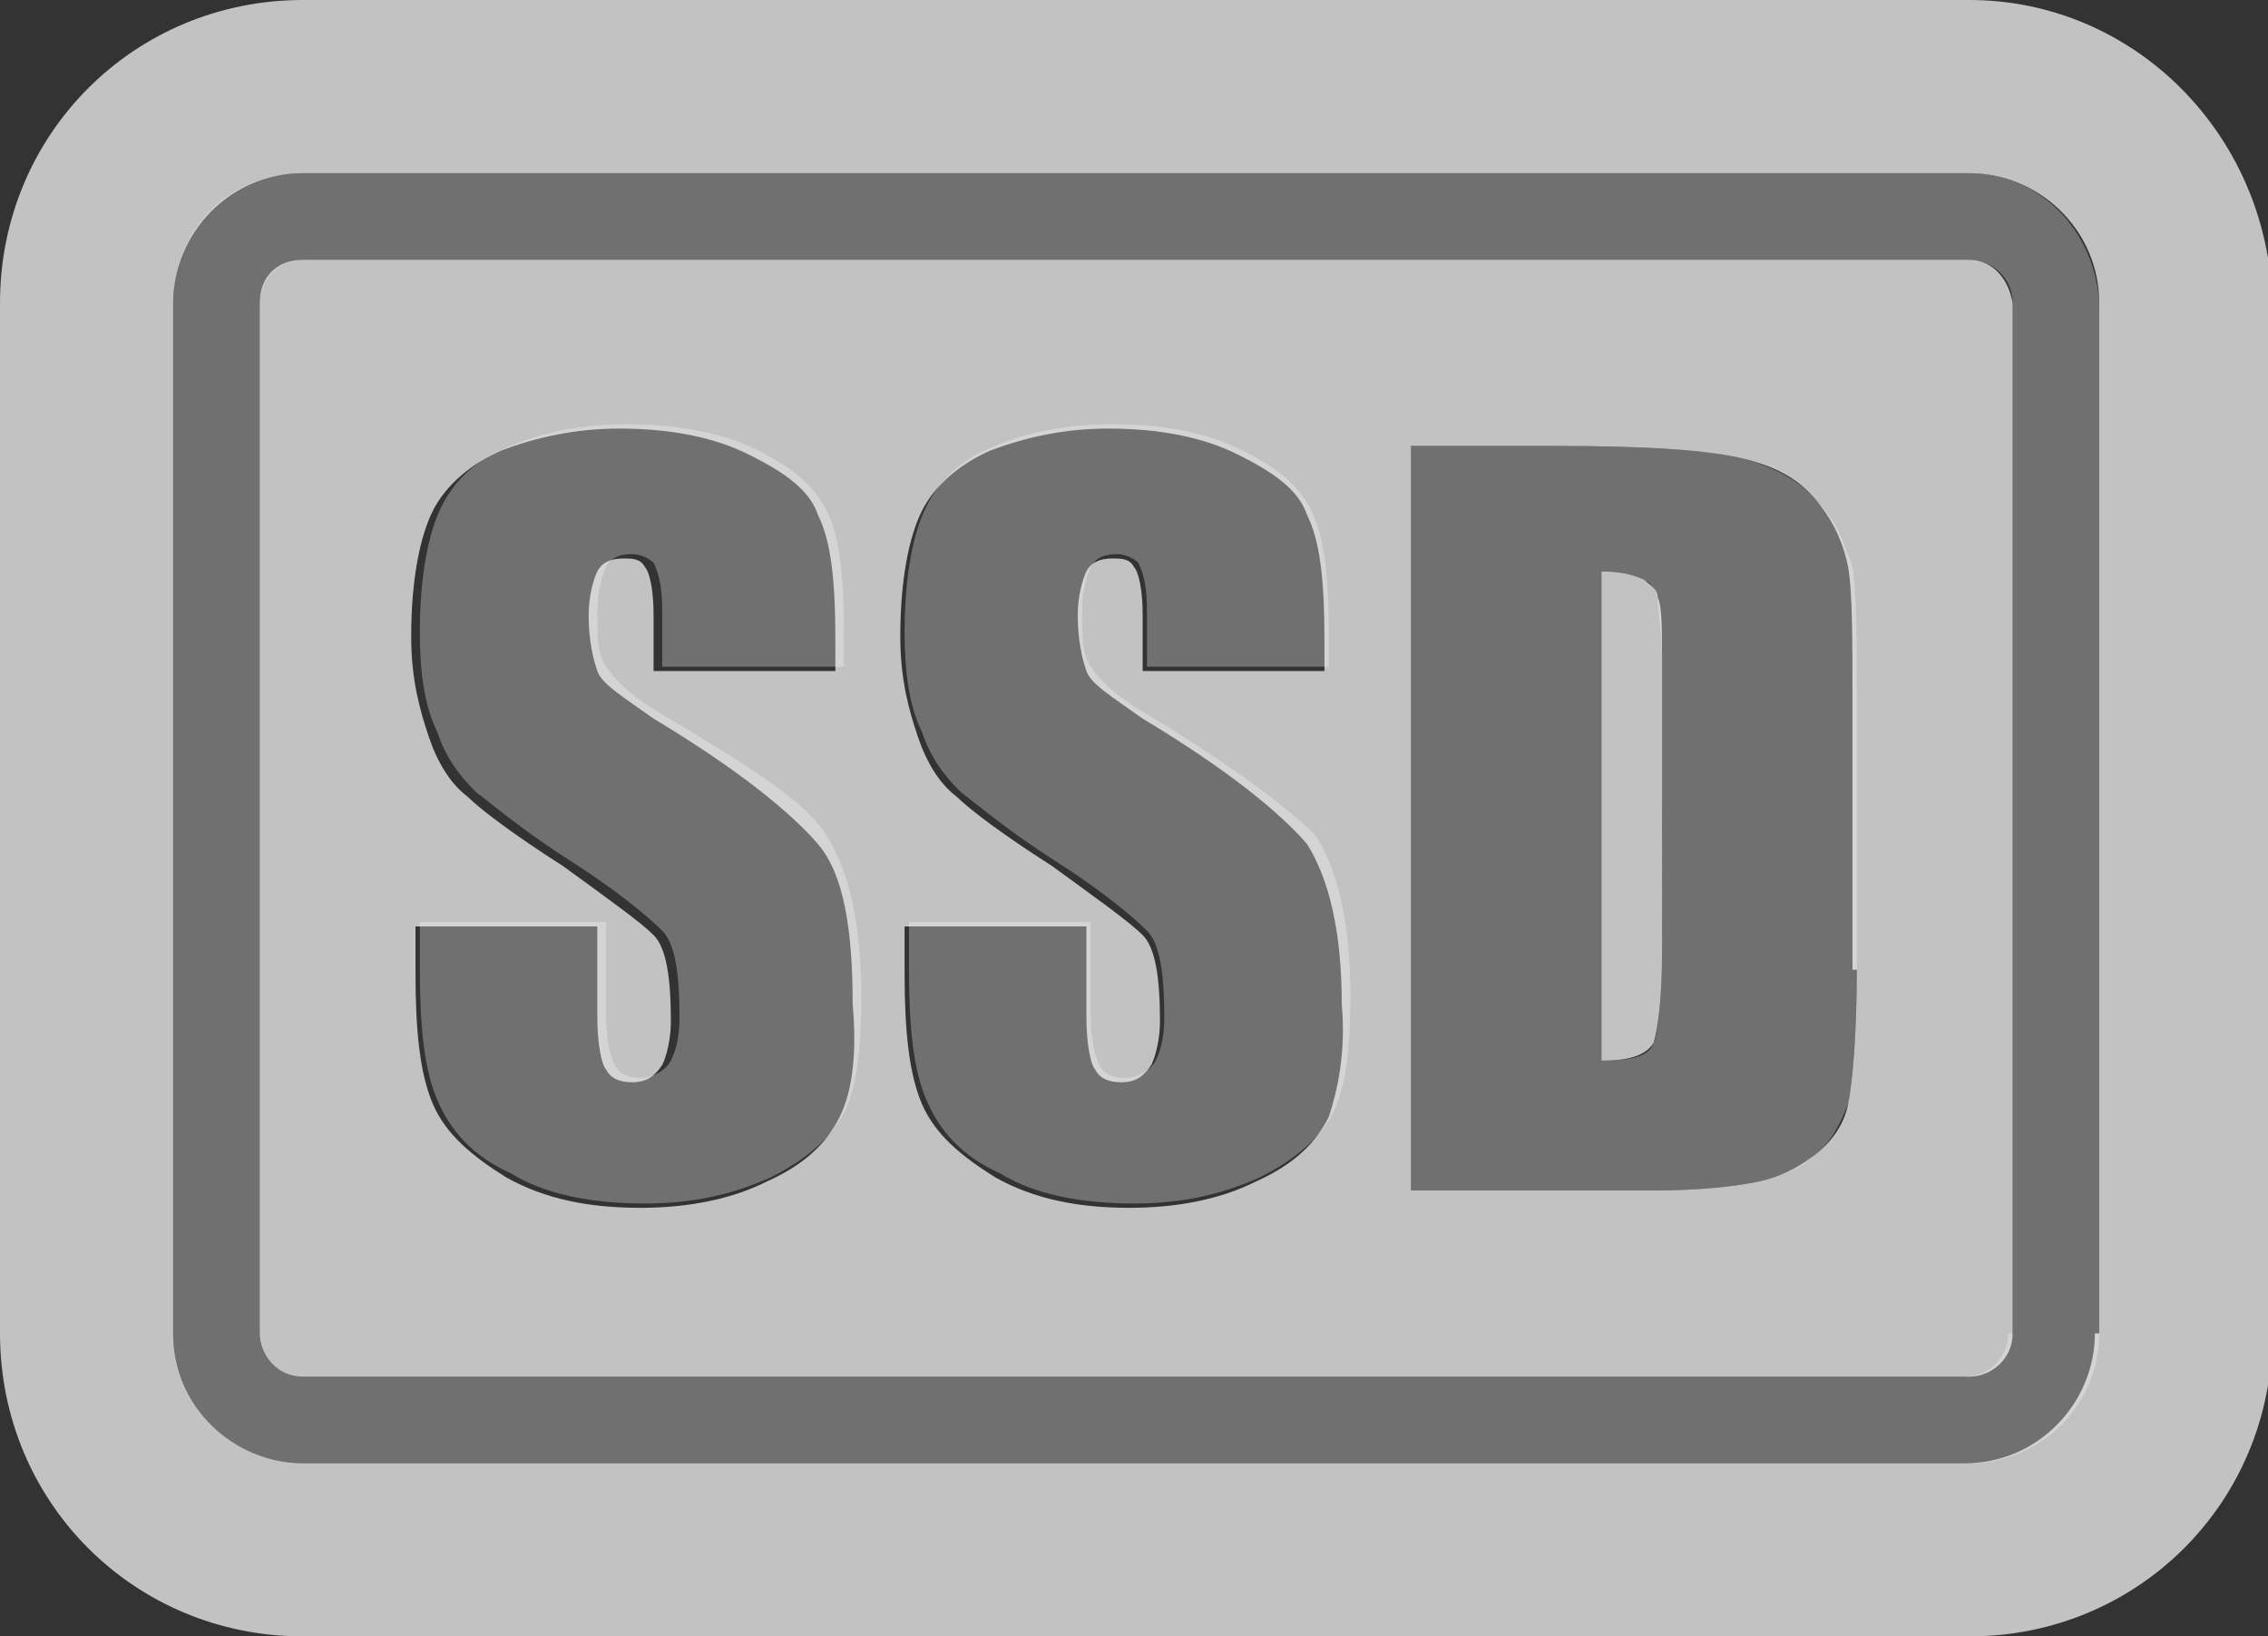
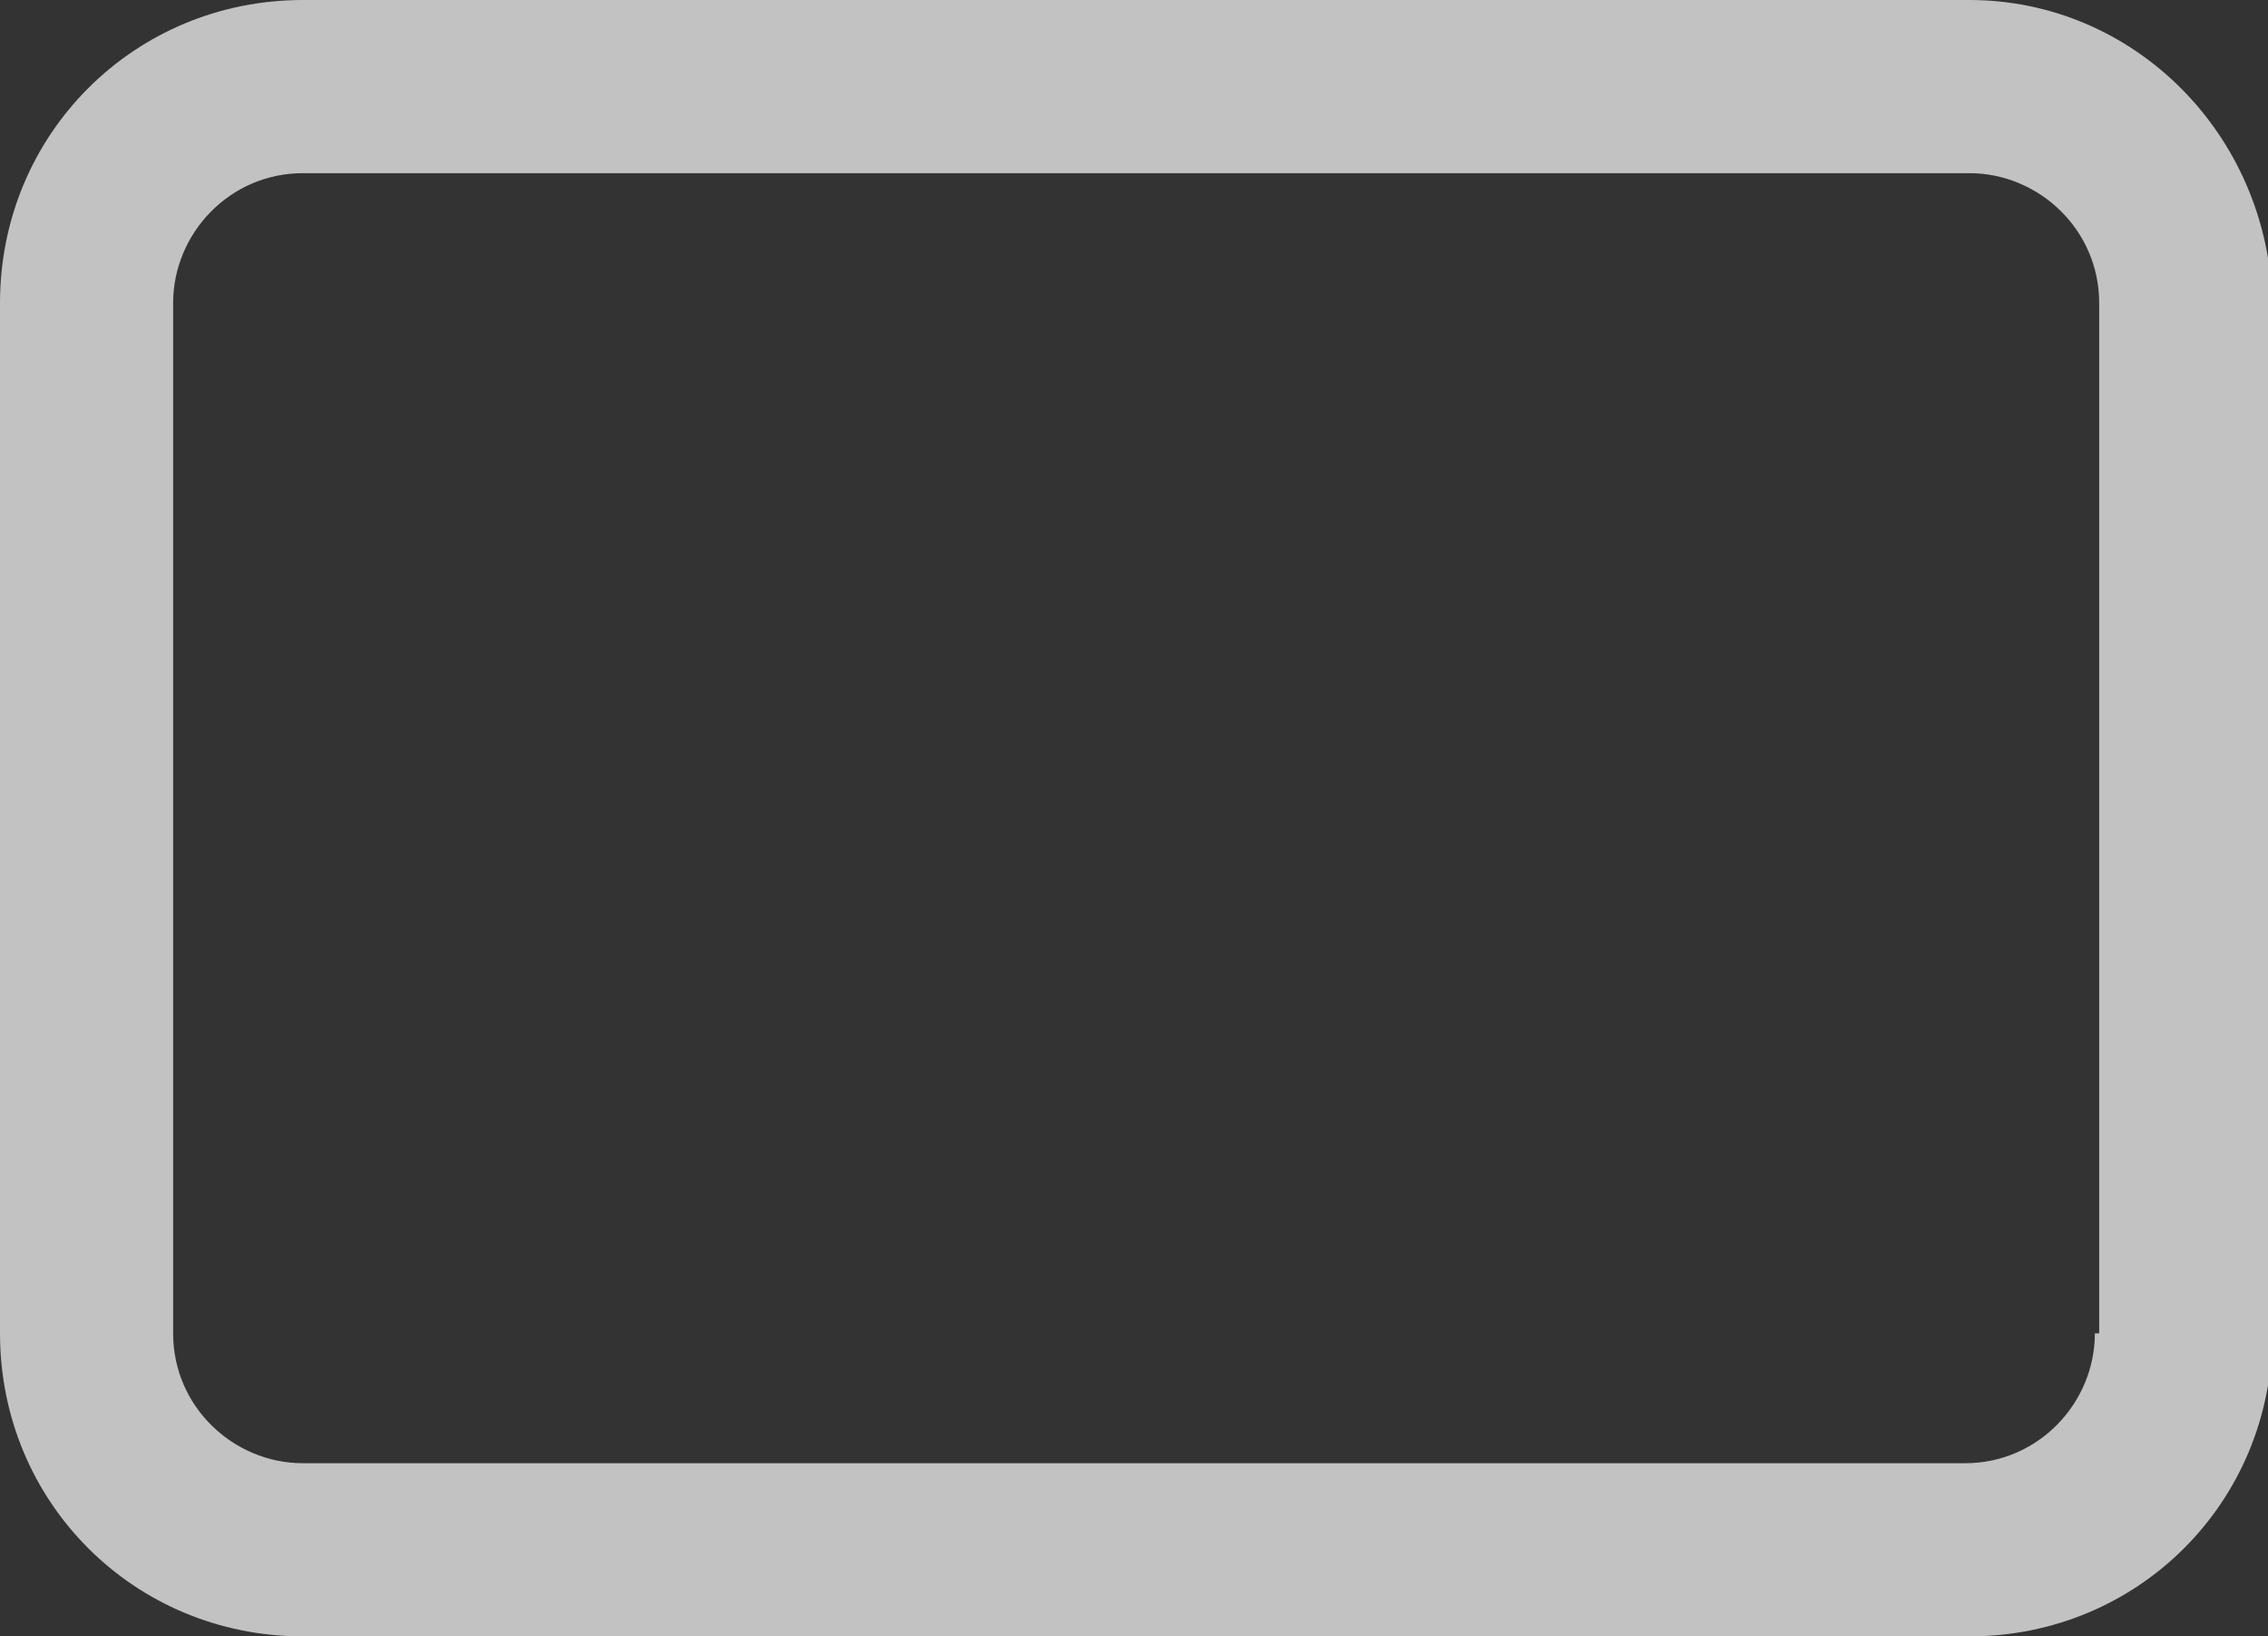
<svg xmlns="http://www.w3.org/2000/svg" version="1.1" id="Layer_1" x="0" y="0" width="52.4" height="37.8" viewBox="0 0 52.4 37.8" xml:space="preserve">
  <rect x="0" y="0" width="52.4" height="37.8" fill="#333333" stroke="none" />
  <style>.st0,.st1{opacity:.7;fill:#fff}.st1{opacity:.3}</style>
  <path class="st0" d="M45.5 0H7C3.1 0 0 3.1 0 7v23.8c0 3.9 3.1 7 7 7h38.5c3.9 0 7-3.1 7-7V7c-.1-3.9-3.2-7-7-7zm2.9 30.8c0 1.6-1.3 3-3 3H7c-1.6 0-3-1.3-3-3V7c0-1.6 1.3-3 3-3h38.5c1.6 0 3 1.3 3 3v23.8z" />
-   <path class="st1" d="M45.5 4H7C5.3 4 4 5.3 4 7v23.8c0 1.6 1.3 3 3 3h38.5c1.6 0 3-1.3 3-3V7c-.1-1.7-1.4-3-3-3zm.9 26.8c0 .5-.4 1-1 1H7c-.5 0-1-.4-1-1V7c0-.5.4-1 1-1h38.5c.5 0 1 .4 1 1v23.8z" />
-   <path class="st0" d="M38 13.4c-.2-.1-.5-.2-1-.2v11.3c.6 0 1-.1 1.2-.4.1-.3.2-1 .2-2.1v-6.7c0-.8 0-1.3-.1-1.5 0-.2-.2-.3-.3-.4z" />
-   <path class="st0" d="M45.5 6H7c-.6 0-1 .4-1 1v23.8c0 .5.4 1 1 1h38.5c.5 0 1-.4 1-1V7c-.1-.6-.5-1-1-1zM19.4 25.8c-.3.6-.8 1.1-1.7 1.5-.8.4-1.8.6-2.9.6-1.2 0-2.2-.2-3.1-.7-.8-.5-1.4-1-1.7-1.7-.3-.7-.4-1.7-.4-3v-1.1h4.2v2.1c0 .6.1 1.1.2 1.2.1.2.3.3.6.3s.5-.1.7-.4c.1-.2.2-.6.2-1 0-1-.1-1.7-.4-2-.3-.3-1-.8-2.1-1.6-1.1-.7-1.9-1.3-2.2-1.6-.4-.3-.7-.8-.9-1.4-.2-.6-.4-1.3-.4-2.3 0-1.3.2-2.3.5-2.9.3-.6.9-1.1 1.6-1.4.8-.3 1.7-.5 2.7-.5 1.2 0 2.2.2 3 .6.8.4 1.4.8 1.6 1.4.3.6.4 1.5.4 2.9v.7h-4.2v-1.3c0-.6-.1-1-.2-1.1-.1-.2-.3-.2-.5-.2-.3 0-.5.1-.6.3-.1.2-.2.6-.2 1 0 .6.1 1 .2 1.3.1.3.6.6 1.3 1.1 2 1.2 3.2 2.2 3.8 2.9s.8 2 .8 3.7c.1 1.1 0 2-.3 2.6zm11.3 0c-.3.6-.8 1.1-1.7 1.5-.8.4-1.8.6-2.9.6-1.2 0-2.2-.2-3.1-.7-.8-.5-1.4-1-1.7-1.7-.3-.7-.4-1.7-.4-3v-1.1h4.2v2.1c0 .6.1 1.1.2 1.2.1.2.3.3.6.3s.5-.1.7-.4c.1-.2.2-.6.2-1 0-1-.1-1.7-.4-2-.3-.3-1-.8-2.1-1.6-1.1-.7-1.9-1.3-2.2-1.6-.4-.3-.7-.8-.9-1.4-.2-.6-.4-1.3-.4-2.3 0-1.3.2-2.3.5-2.9.3-.6.9-1.1 1.6-1.4.8-.3 1.7-.5 2.7-.5 1.2 0 2.2.2 3 .6.8.4 1.4.8 1.6 1.4.3.6.4 1.5.4 2.9v.7h-4.2v-1.3c0-.6-.1-1-.2-1.1-.1-.2-.3-.2-.5-.2-.3 0-.5.1-.6.3-.1.2-.2.6-.2 1 0 .6.1 1 .2 1.3.1.3.6.6 1.3 1.1 2 1.2 3.2 2.2 3.8 2.9.5.8.8 2 .8 3.7.1 1.1-.1 2-.3 2.6zm12.2-3.4c0 1.5-.1 2.6-.2 3.1s-.4.9-.8 1.2c-.4.3-.8.5-1.3.6s-1.3.2-2.4.2h-5.6V10.3h3.3c2.2 0 3.6.1 4.4.3.8.2 1.3.5 1.7 1 .4.5.6 1 .7 1.5.1.6.1 1.6.1 3.3v6z" />
-   <path class="st1" d="M15.3 16.5c-.7-.4-1.1-.8-1.3-1.1-.2-.3-.2-.7-.2-1.3 0-.4.1-.8.2-1 .1-.2.3-.3.6-.3.2 0 .4.1.5.2.1.2.2.5.2 1.1v1.3h4.2v-.7c0-1.4-.1-2.3-.4-2.9-.3-.6-.8-1-1.6-1.4-.8-.4-1.8-.6-3-.6-1.1 0-2 .2-2.7.5-.8.3-1.3.8-1.6 1.4-.3.6-.5 1.6-.5 2.9 0 .9.1 1.7.4 2.3.2.6.5 1 .9 1.4.4.3 1.1.9 2.2 1.6 1.1.7 1.8 1.3 2.1 1.6.3.3.4 1 .4 2 0 .5-.1.8-.2 1-.1.2-.4.4-.7.4-.3 0-.5-.1-.6-.3-.1-.2-.2-.6-.2-1.2v-2.1H9.7v1.1c0 1.3.1 2.3.4 3 .3.7.8 1.3 1.7 1.7.8.5 1.9.7 3.1.7 1.1 0 2-.2 2.9-.6.8-.4 1.4-.9 1.7-1.5.3-.6.4-1.5.4-2.7 0-1.7-.3-2.9-.8-3.7s-1.8-1.6-3.8-2.8zM26.5 16.5c-.7-.4-1.1-.8-1.3-1.1-.2-.3-.2-.7-.2-1.3 0-.4.1-.8.2-1 .1-.2.3-.3.6-.3.2 0 .4.1.5.2.1.2.2.5.2 1.1v1.3h4.2v-.7c0-1.4-.1-2.3-.4-2.9-.3-.6-.8-1-1.6-1.4-.8-.4-1.8-.6-3-.6-1.1 0-2 .2-2.7.5-.8.3-1.3.8-1.6 1.4-.3.6-.5 1.6-.5 2.9 0 .9.1 1.7.4 2.3.2.6.5 1 .9 1.4.4.3 1.1.9 2.2 1.6 1.1.7 1.8 1.3 2.1 1.6.3.3.4 1 .4 2 0 .5-.1.8-.2 1-.1.2-.4.4-.7.4-.3 0-.5-.1-.6-.3-.1-.2-.2-.6-.2-1.2v-2.1H21v1.1c0 1.3.1 2.3.4 3 .3.7.8 1.3 1.7 1.7.8.5 1.9.7 3.1.7 1.1 0 2-.2 2.9-.6.8-.4 1.4-.9 1.7-1.5.3-.6.4-1.5.4-2.7 0-1.7-.3-2.9-.8-3.7-.6-.6-1.9-1.6-3.9-2.8zM42 11.6c-.4-.5-1-.8-1.7-1-.8-.2-2.2-.3-4.4-.3h-3.3v17.2h5.6c1.1 0 1.9-.1 2.4-.2s1-.3 1.3-.6c.4-.3.6-.7.8-1.2.1-.5.2-1.6.2-3.1v-6c0-1.6 0-2.7-.1-3.3-.2-.6-.4-1.1-.8-1.5zM38.4 22c0 1.1-.1 1.9-.2 2.1-.1.3-.5.4-1.2.4V13.2c.5 0 .8.1 1 .2.2.1.3.3.3.5s.1.7.1 1.5V22z" />
</svg>